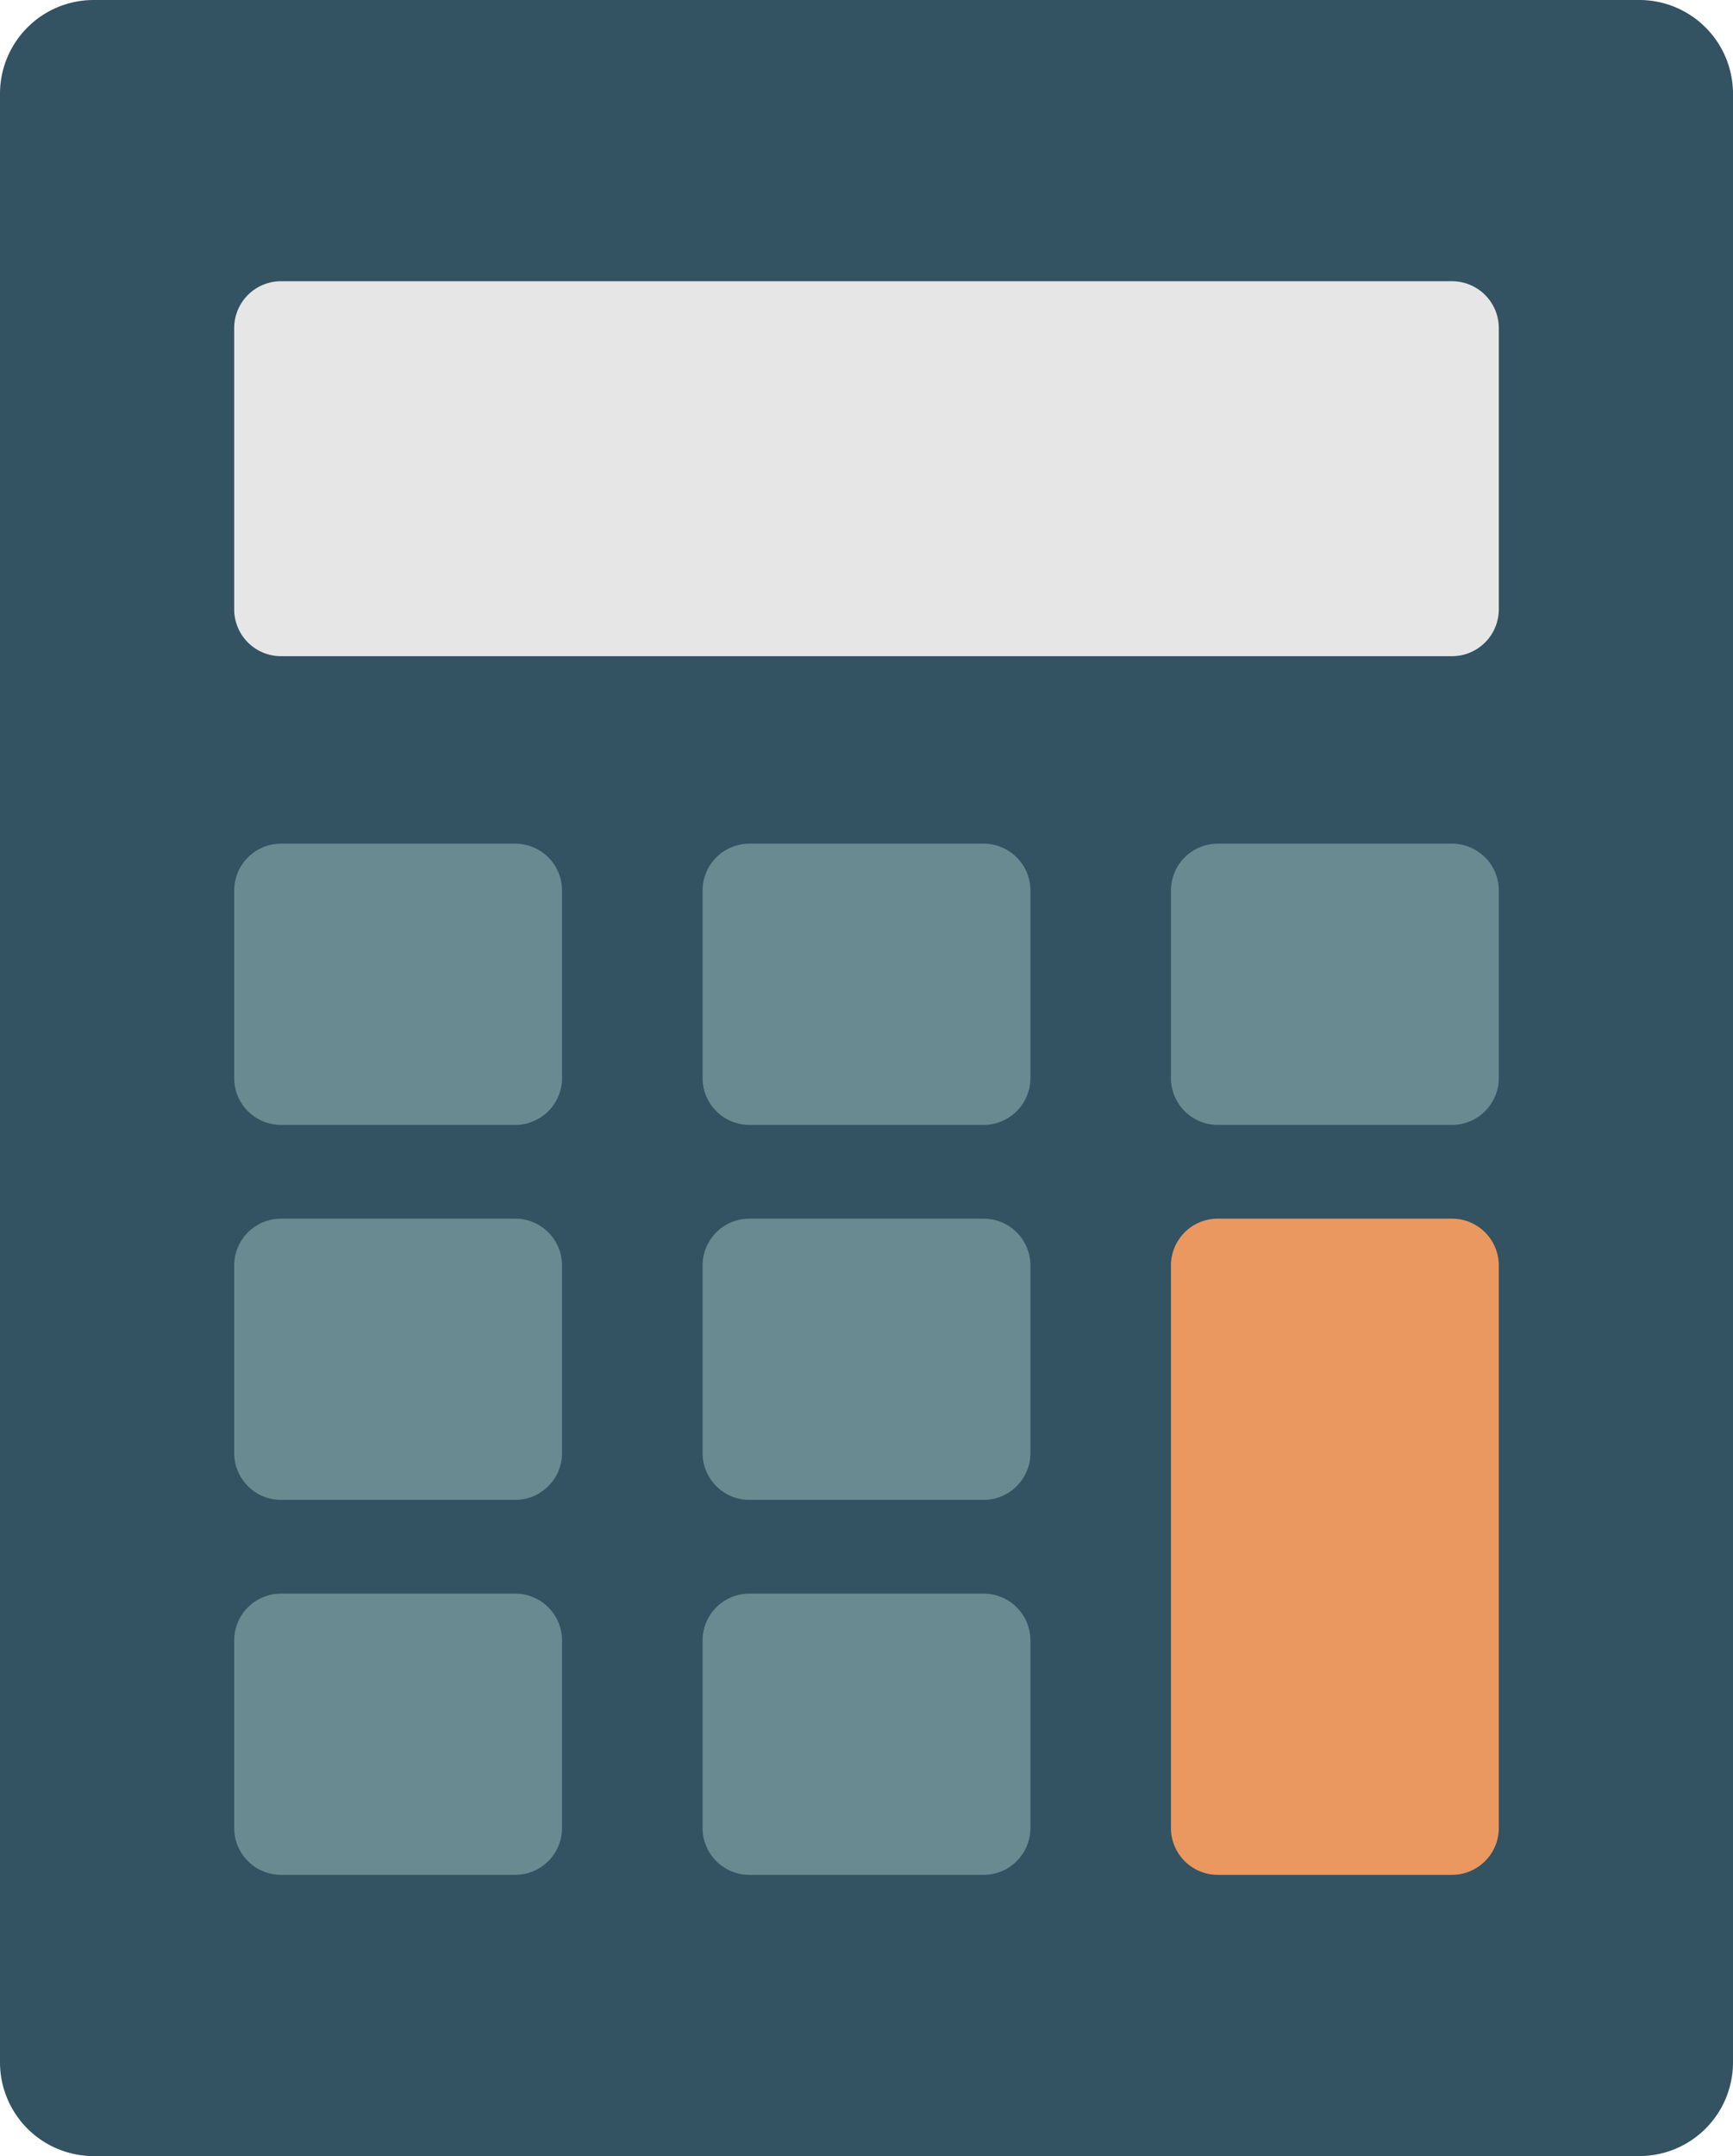
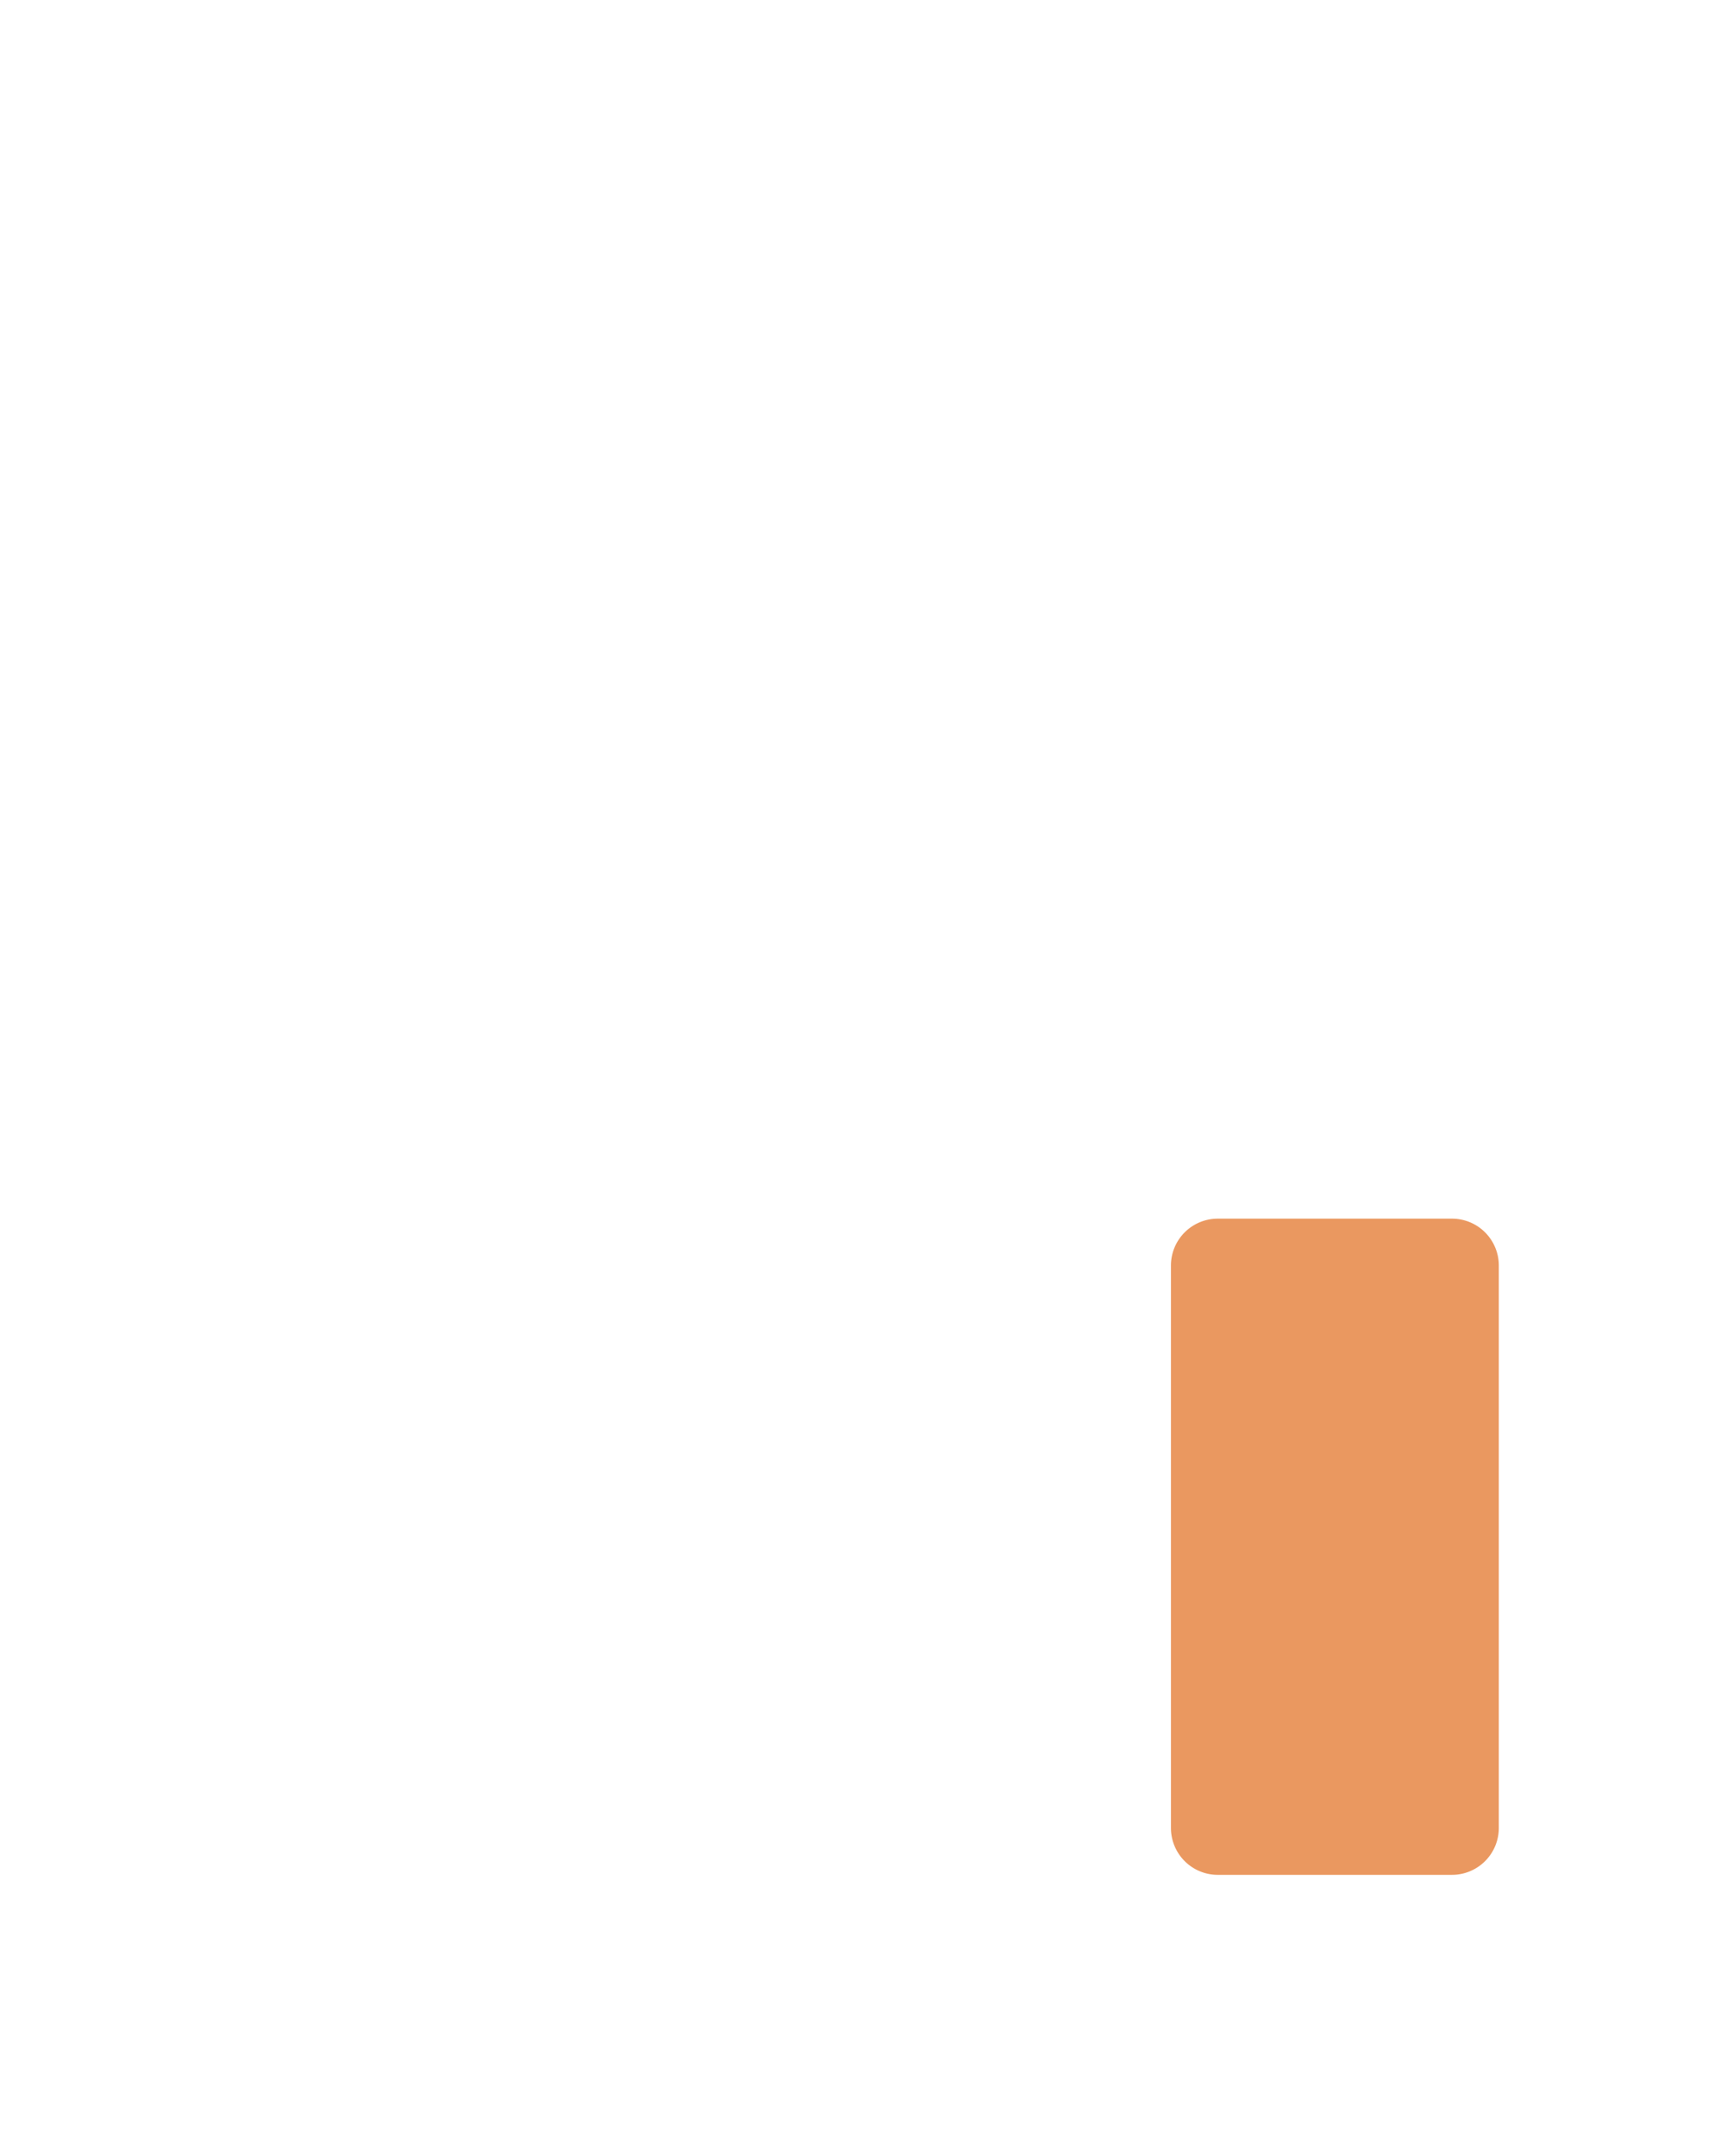
<svg xmlns="http://www.w3.org/2000/svg" id="calculator" viewBox="0 0 37 46">
  <title>icon-calculator</title>
-   <path id="base" d="M41,1H8A2,2,0,0,0,6,3V45a2,2,0,0,0,2,2H41a2,2,0,0,0,2-2V3A2,2,0,0,0,41,1Z" transform="translate(-6 -1)" fill="#335262" />
-   <path id="screen" d="M37,7H12a1,1,0,0,0-1,1v6a1,1,0,0,0,1,1H37a1,1,0,0,0,1-1V8A1,1,0,0,0,37,7Z" transform="translate(-6 -1)" fill="#e6e6e6" />
  <path id="sum" d="M37,27H32a1,1,0,0,0-1,1V40a1,1,0,0,0,1,1h5a1,1,0,0,0,1-1V28A1,1,0,0,0,37,27Z" transform="translate(-6 -1)" fill="#ea9860" />
-   <path id="keys" d="M17,19H12a1,1,0,0,0-1,1v4a1,1,0,0,0,1,1h5a1,1,0,0,0,1-1V20A1,1,0,0,0,17,19Zm10,0H22a1,1,0,0,0-1,1v4a1,1,0,0,0,1,1h5a1,1,0,0,0,1-1V20A1,1,0,0,0,27,19Zm10,0H32a1,1,0,0,0-1,1v4a1,1,0,0,0,1,1h5a1,1,0,0,0,1-1V20A1,1,0,0,0,37,19ZM17,27H12a1,1,0,0,0-1,1v4a1,1,0,0,0,1,1h5a1,1,0,0,0,1-1V28A1,1,0,0,0,17,27Zm10,0H22a1,1,0,0,0-1,1v4a1,1,0,0,0,1,1h5a1,1,0,0,0,1-1V28A1,1,0,0,0,27,27ZM17,35H12a1,1,0,0,0-1,1v4a1,1,0,0,0,1,1h5a1,1,0,0,0,1-1V36A1,1,0,0,0,17,35Zm10,0H22a1,1,0,0,0-1,1v4a1,1,0,0,0,1,1h5a1,1,0,0,0,1-1V36A1,1,0,0,0,27,35Z" transform="translate(-6 -1)" fill="#6a8a91" />
</svg>